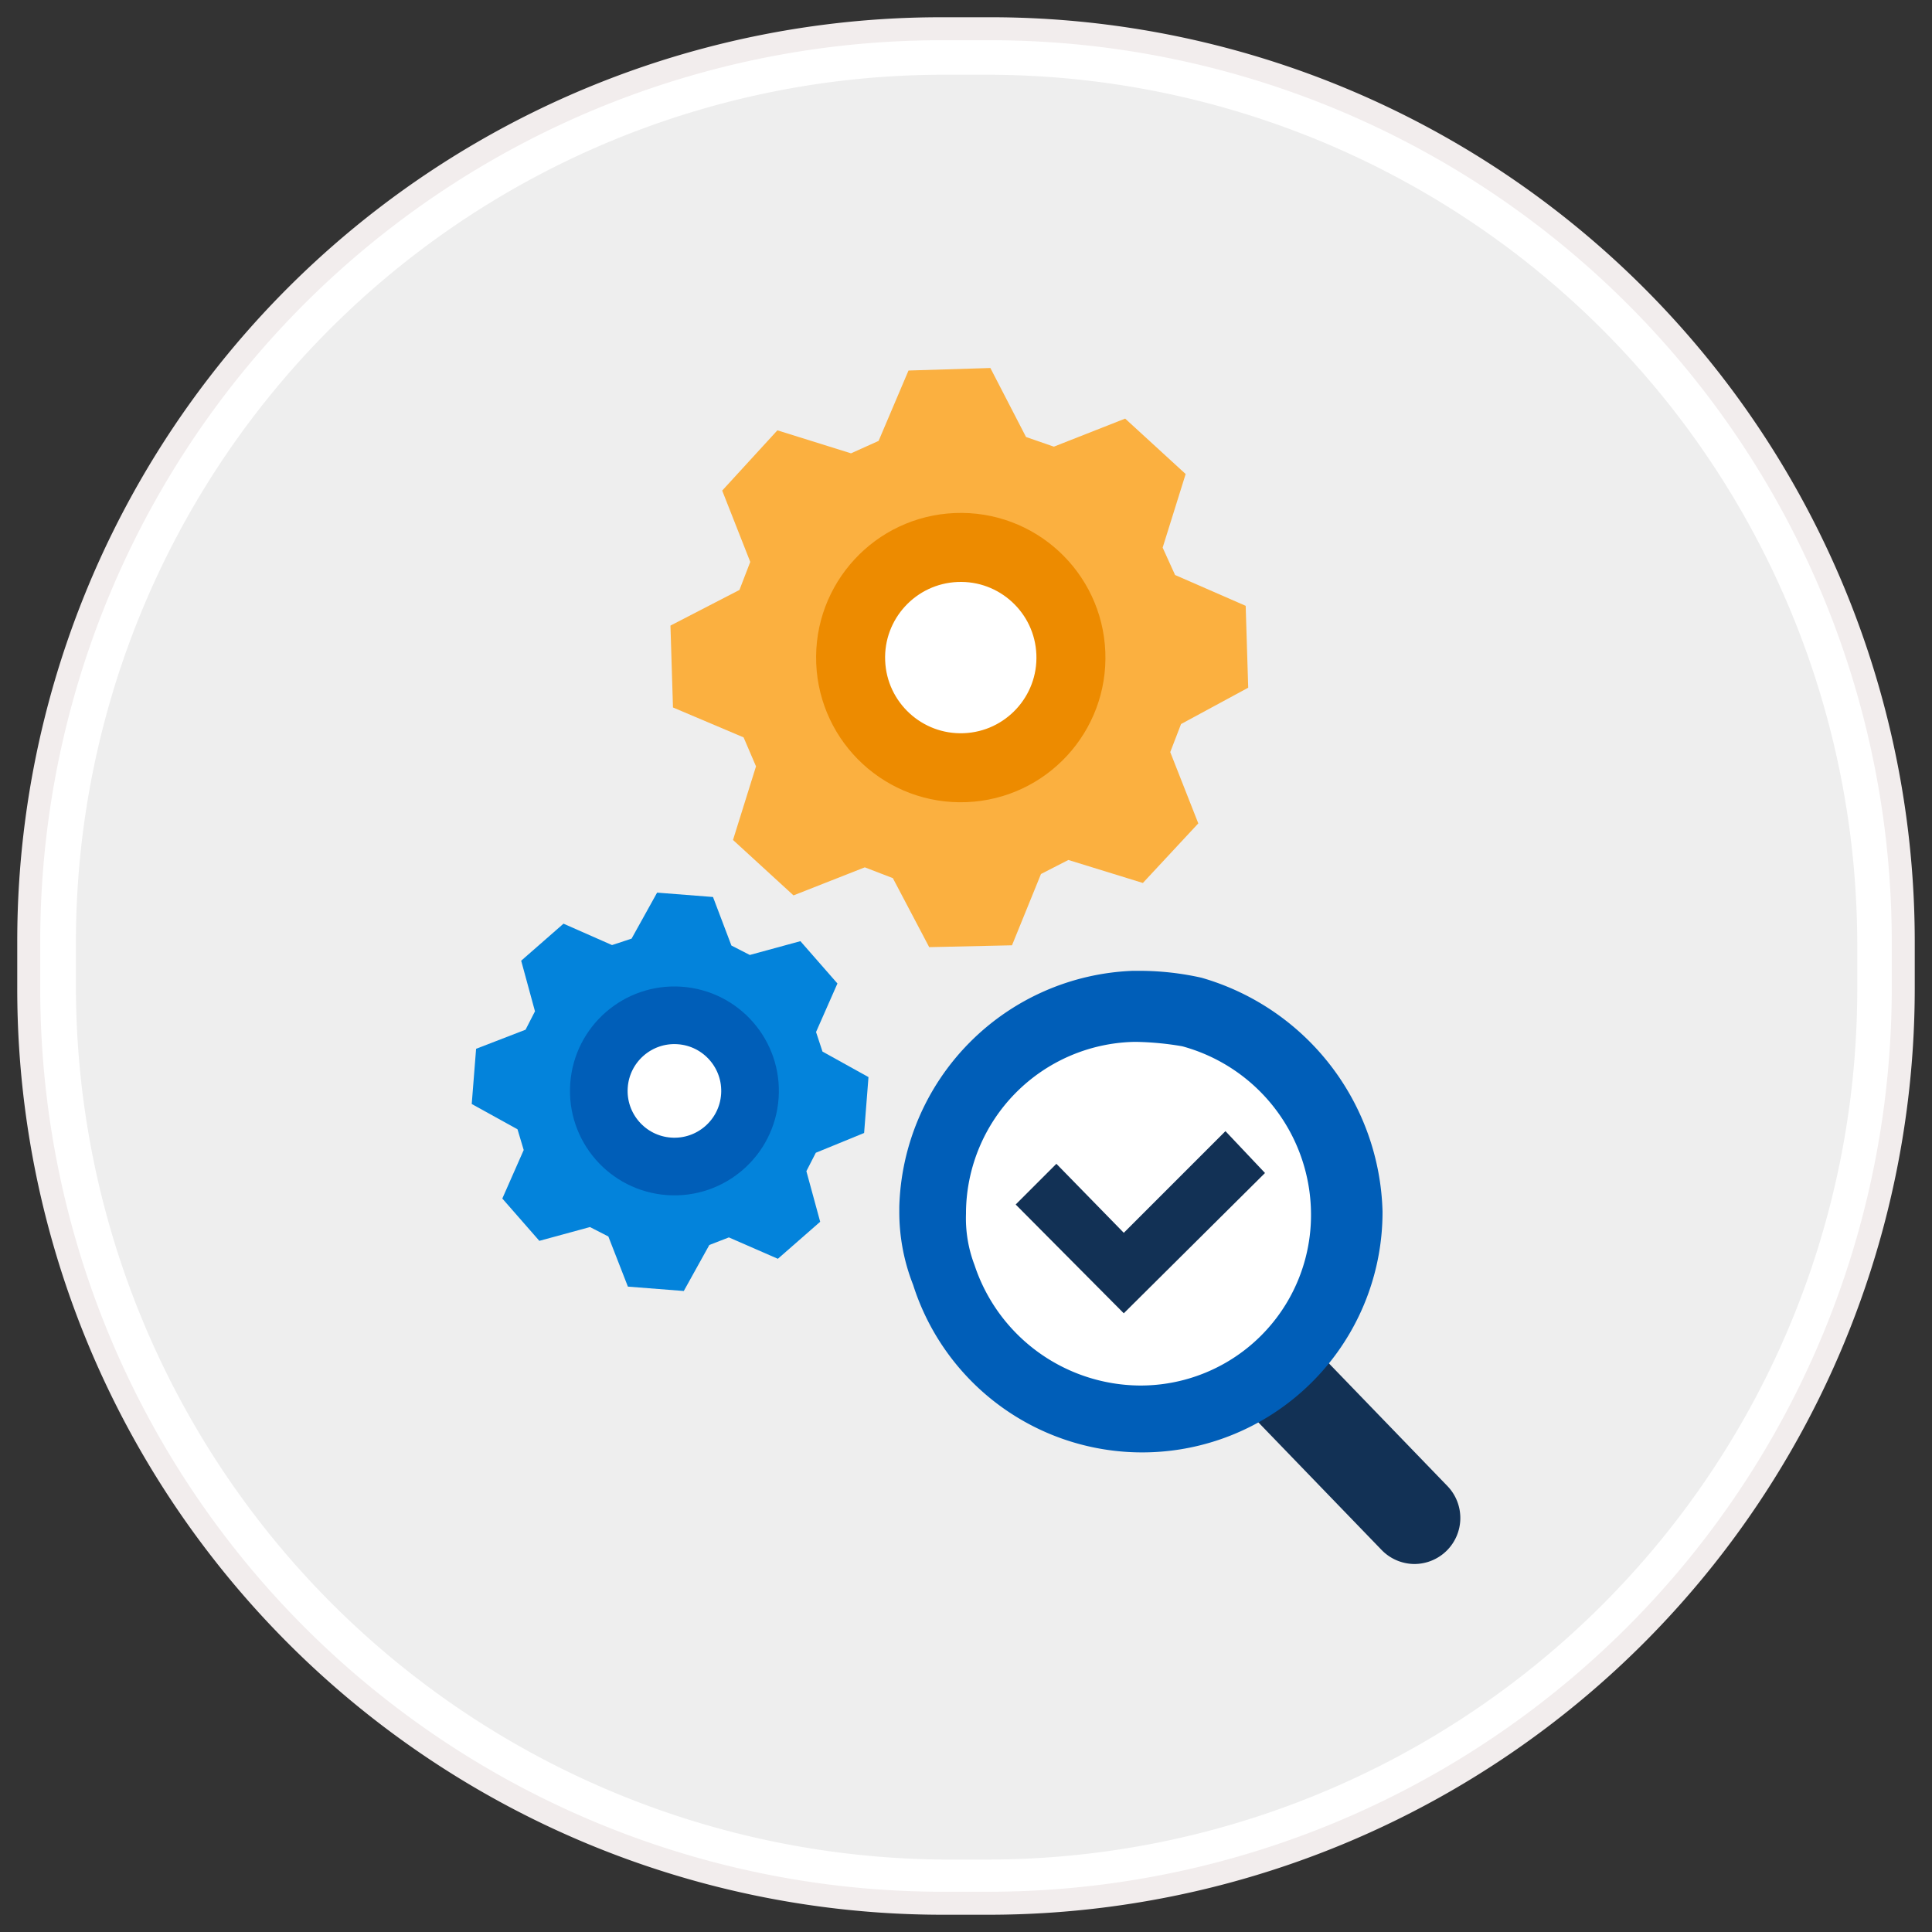
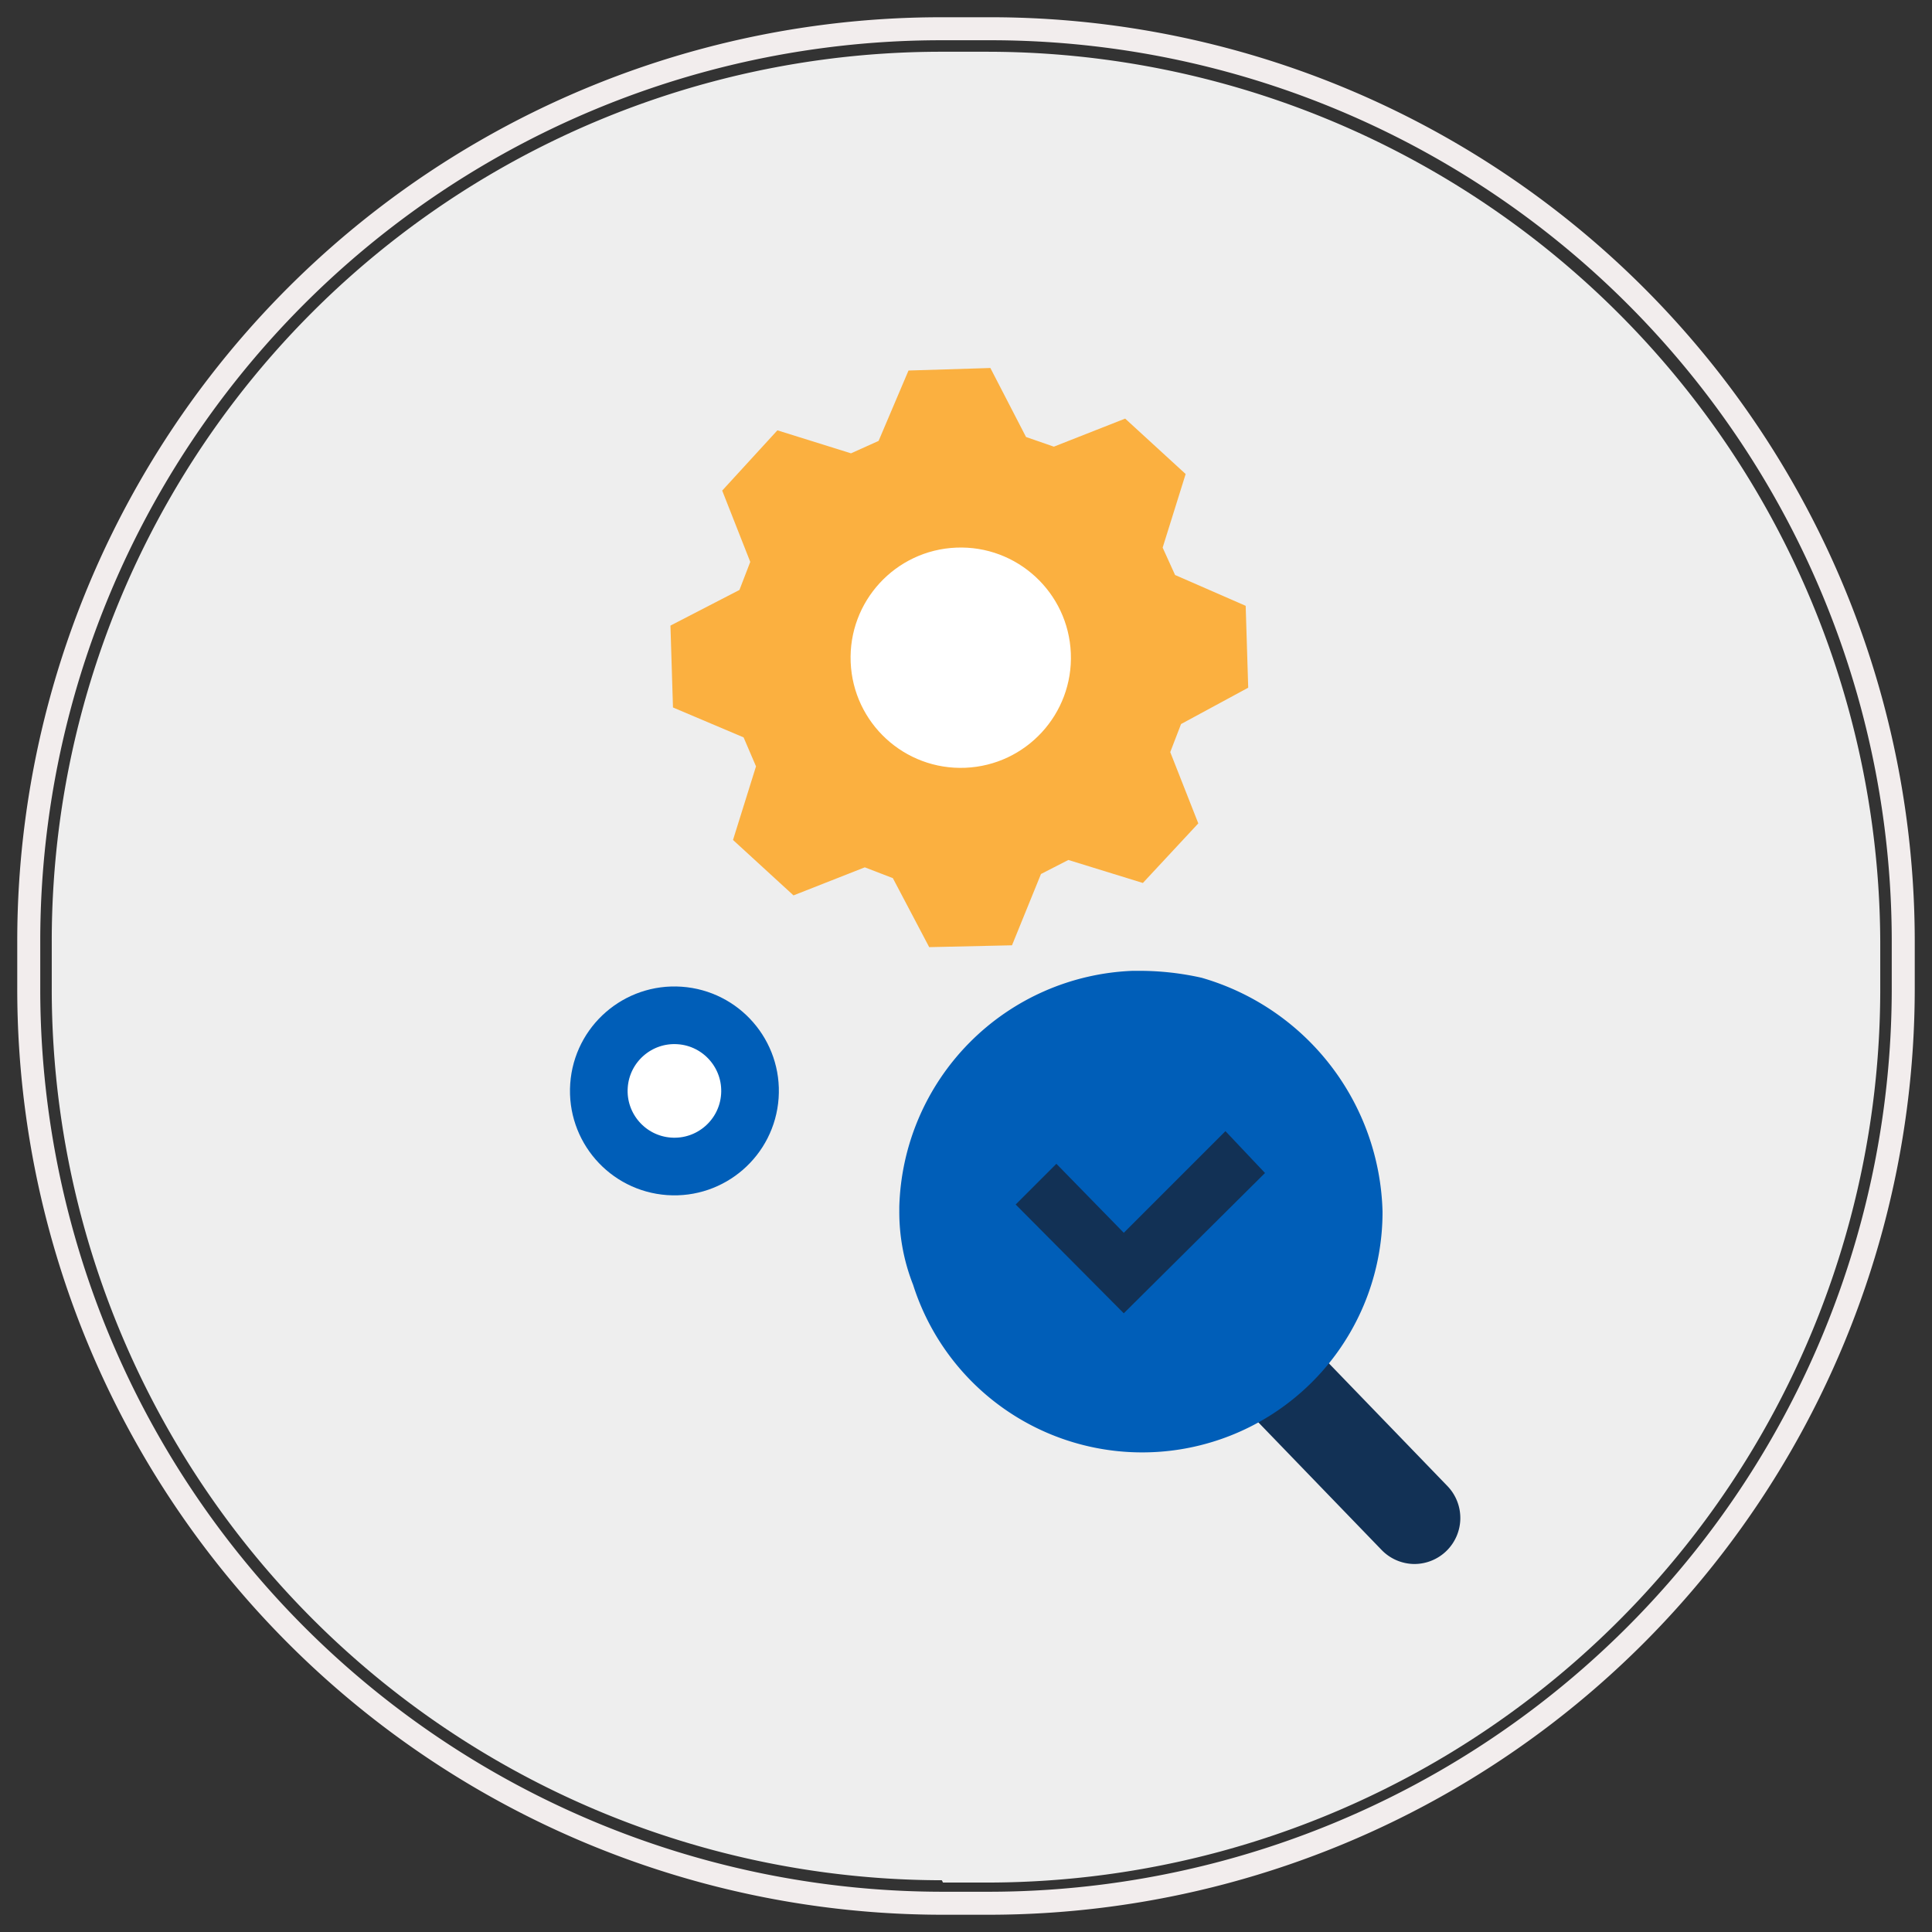
<svg xmlns="http://www.w3.org/2000/svg" id="Layer_1" data-name="Layer 1" viewBox="0 0 84 84">
  <rect x="0" y="0" width="84" height="84" fill="#333333" stroke="none" />
  <defs>
    <style>.cls-1{fill:#eee;}.cls-2{fill:#fff;}.cls-3,.cls-7,.cls-9{fill:none;}.cls-3{stroke:#f2eded;}.cls-4{fill:#123155;}.cls-5{fill:#005eb8;}.cls-6{fill:#0383db;}.cls-7{stroke:#005eb8;stroke-width:2.5px;}.cls-7,.cls-9{stroke-miterlimit:10;}.cls-8{fill:#fbb040;}.cls-9{stroke:#ed8b00;stroke-width:3px;}</style>
  </defs>
  <title>areas-of-development</title>
  <g id="path-1">
    <path class="cls-1" d="M40.95,81.75a38.75,38.75,0,0,1-38.7-38.8v-2a38.67,38.67,0,0,1,38.7-38.7h2A38.84,38.84,0,0,1,81.75,41v2A38.84,38.84,0,0,1,43,81.85h-2Z" />
-     <path class="cls-2" d="M42.95,3.25A37.83,37.83,0,0,1,80.75,41v2A37.83,37.83,0,0,1,43,80.85H41a38,38,0,0,1-37.7-37.9v-2a37.73,37.73,0,0,1,37.7-37.7h2m0-2h-2a39.67,39.67,0,0,0-39.7,39.7v2A39.78,39.78,0,0,0,41,82.75h2a39.75,39.75,0,0,0,39.7-39.8v-2a39.69,39.69,0,0,0-39.8-39.7Z" />
  </g>
  <path id="path-1-2" data-name="path-1" class="cls-3" d="M40.95,1.25h2a39.69,39.69,0,0,1,39.8,39.7v2a39.78,39.78,0,0,1-39.8,39.8h-2a39.75,39.75,0,0,1-39.7-39.8v-2A39.67,39.67,0,0,1,40.95,1.25Z" />
  <g id="_Group_" data-name=" Group ">
    <g id="_Group_2" data-name=" Group 2">
      <path class="cls-4" d="M61.5,68a2,2,0,0,1-1.43-.61l-5.38-5.57a2,2,0,1,1,2.87-2.77l5.38,5.57A2,2,0,0,1,61.5,68Z" />
      <path class="cls-5" d="M52.24,42.51a12.36,12.36,0,0,0-2.69-.3h-.3A10.56,10.56,0,0,0,39.1,52.47v.2a8.62,8.62,0,0,0,.6,3.19,10.45,10.45,0,0,0,20.41-3.19A10.88,10.88,0,0,0,52.24,42.51Z" />
-       <path class="cls-2" d="M57,52.77a7.41,7.41,0,0,1-7.47,7.47A7.63,7.63,0,0,1,42.37,55,5.69,5.69,0,0,1,42,52.77v-.1a7.48,7.48,0,0,1,7.27-7.37h.19a13.14,13.14,0,0,1,1.94.19A7.59,7.59,0,0,1,57,52.77Z" />
    </g>
  </g>
  <path class="cls-4" d="M53.28,49.18l-4.42,4.42-2.93-3-1.77,1.77,4.7,4.73L55,51Z" />
-   <path class="cls-6" d="M22.5,49.1l.27.9-.93,2.11,1.61,1.84,2.2-.6.8.41.85,2.18,2.43.19,1.11-2,.85-.33,2.13.93,1.84-1.61-.6-2.2.41-.8,2.1-.86.19-2.43-2-1.11-.28-.85.93-2.11-1.61-1.84-2.2.6-.8-.41L31,39l-2.43-.19-1.11,2-.85.28-2.11-.93-1.84,1.61.6,2.2-.41.8-2.15.83L20.51,48Z" />
  <circle class="cls-2" cx="29.18" cy="47.44" r="3.28" transform="matrix(0.07, -1, 1, 0.07, -20.16, 73.29)" />
  <circle class="cls-7" cx="29.18" cy="47.44" r="3.28" transform="matrix(0.07, -1, 1, 0.07, -20.16, 73.29)" />
  <path class="cls-8" d="M32.33,32.06l.54,1.26-1,3.2,2.63,2.41,3.1-1.22,1.22.47,1.58,3L44,41.1,45.26,38l1.19-.61,3.24,1L52.1,35.8l-1.22-3.1.47-1.22,2.92-1.58-.11-3.56L51.09,25l-.54-1.19,1-3.2-2.63-2.41-3.1,1.22L44.61,19l-1.55-3-3.56.11-1.3,3.06L37,19.71l-3.2-1L31.4,21.33l1.22,3.1-.47,1.22-3,1.55.11,3.56Z" />
  <g id="_Group_2-2" data-name="&lt;Group&gt;">
    <circle class="cls-2" cx="41.77" cy="28.59" r="4.79" transform="translate(-1.14 1.75) rotate(-2.36)" />
-     <circle class="cls-9" cx="41.77" cy="28.59" r="4.79" transform="translate(-1.13 1.73) rotate(-2.34)" />
  </g>
</svg>